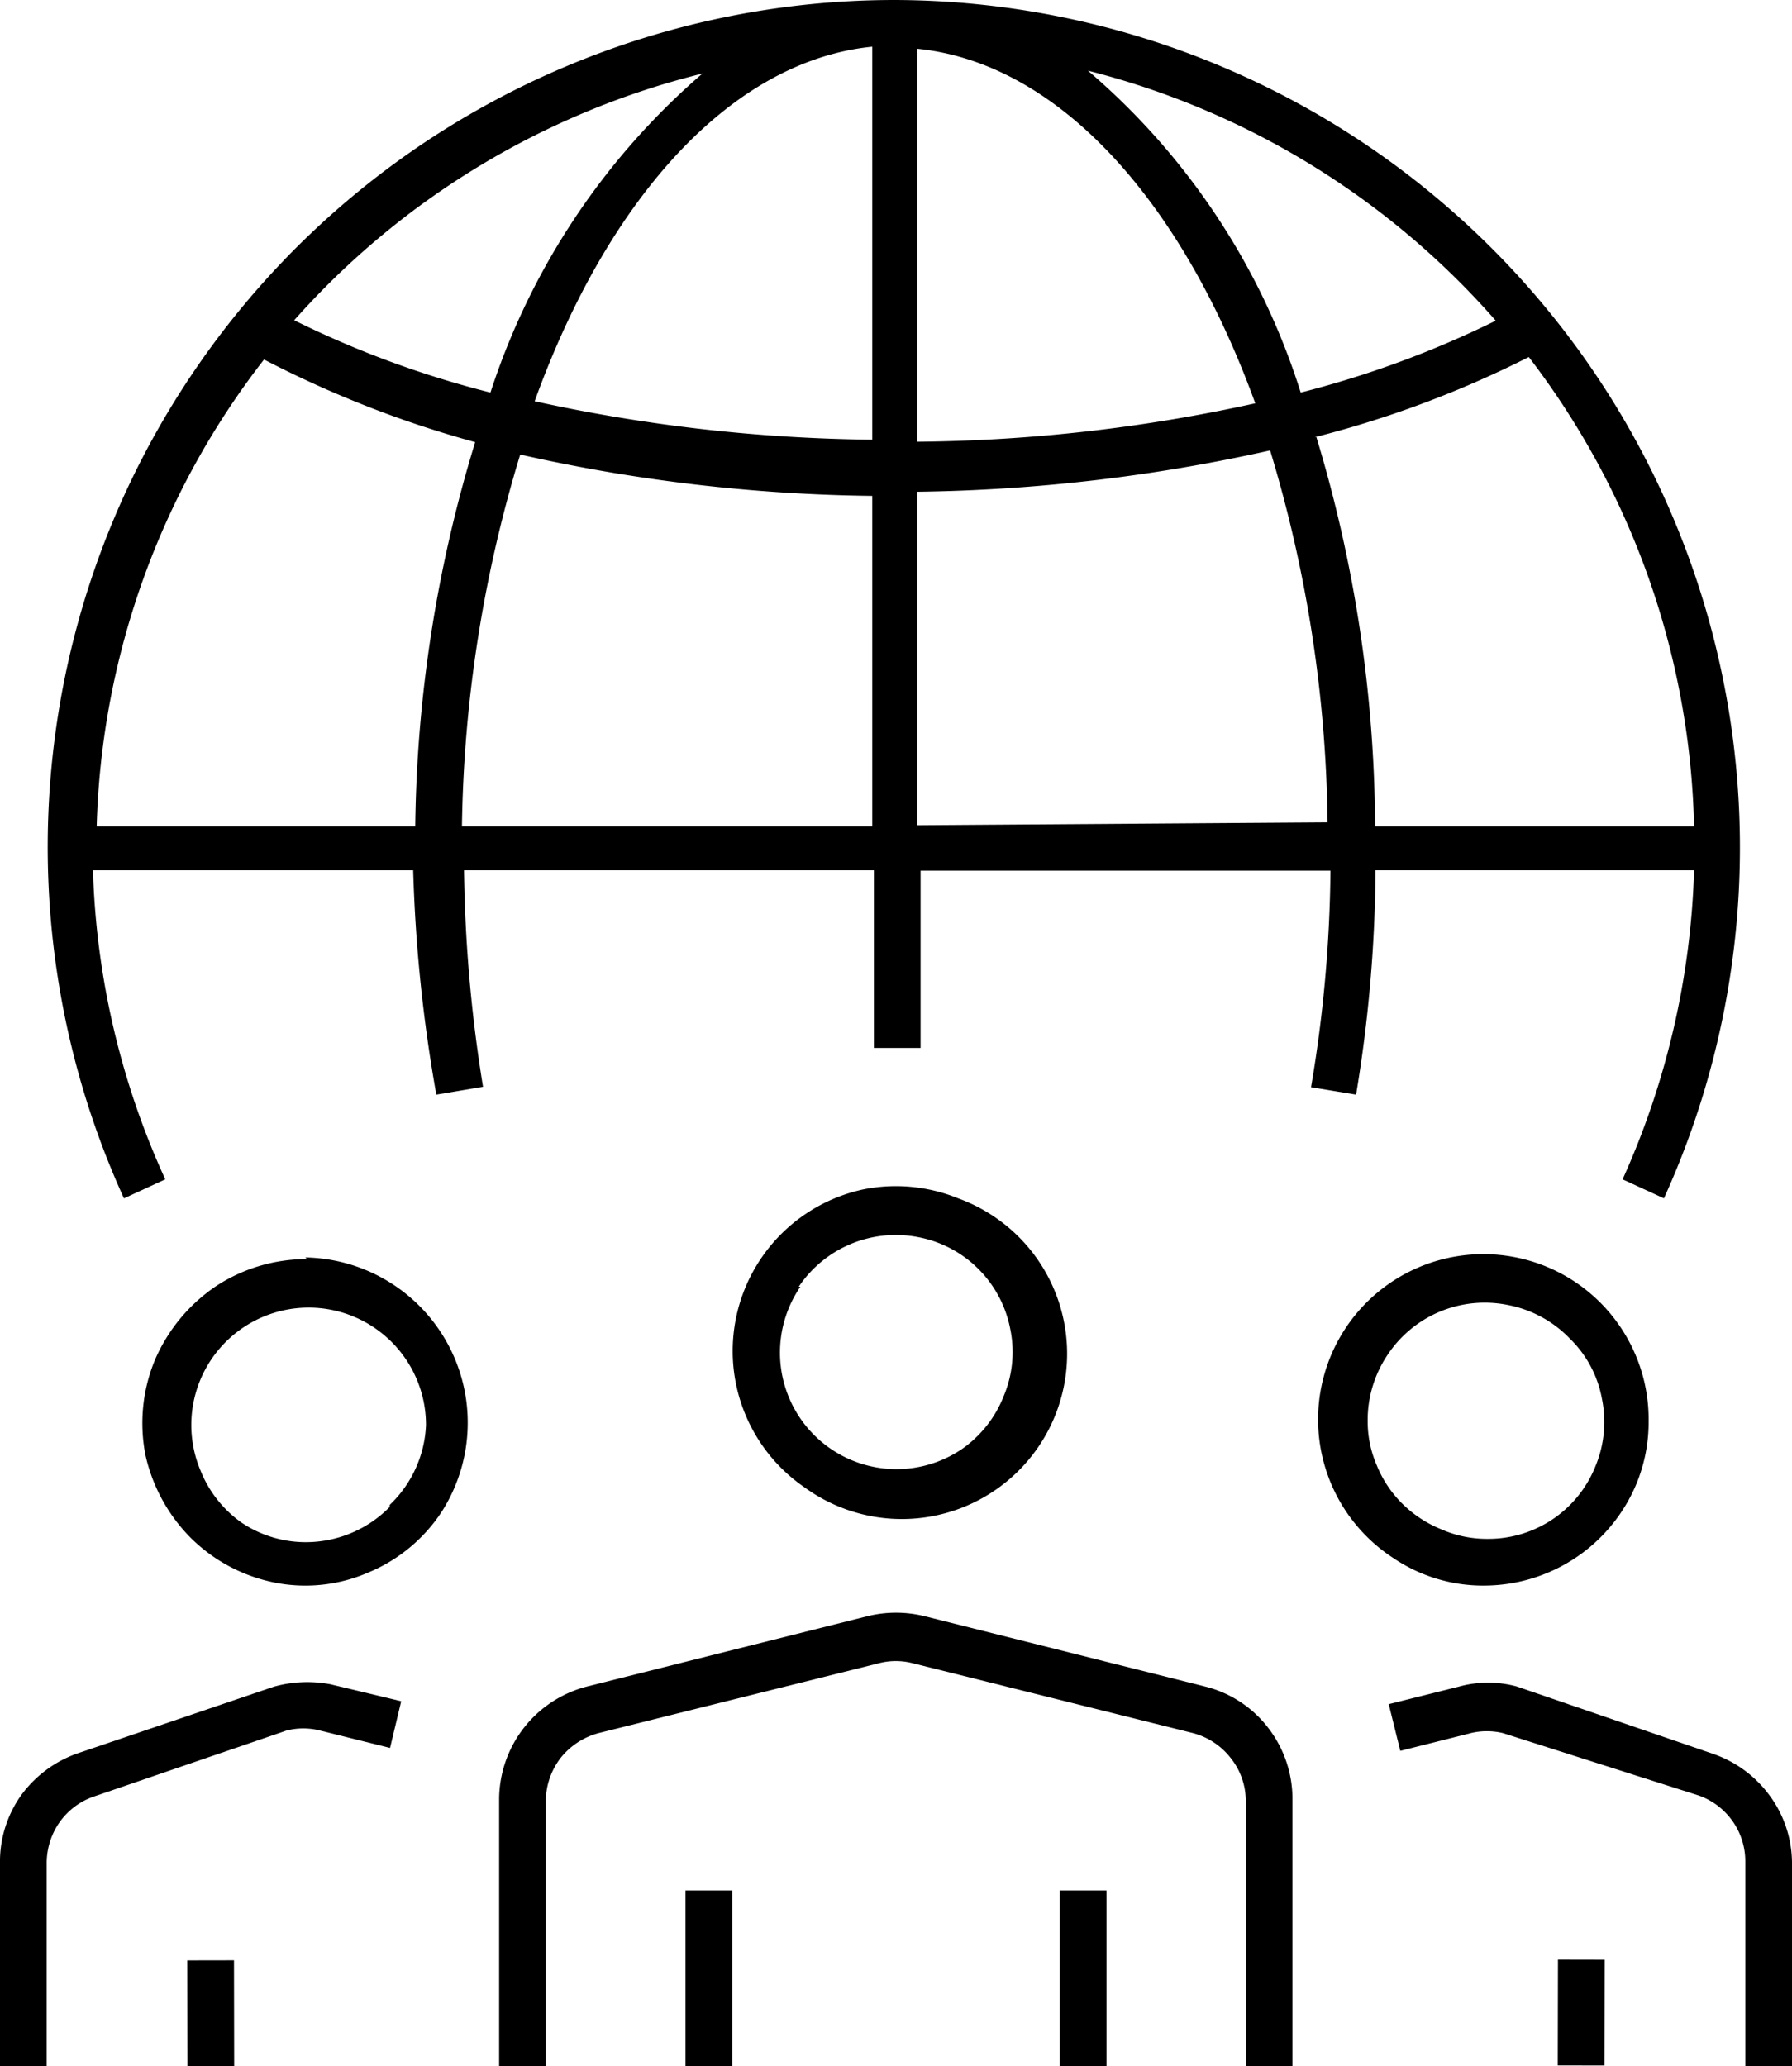
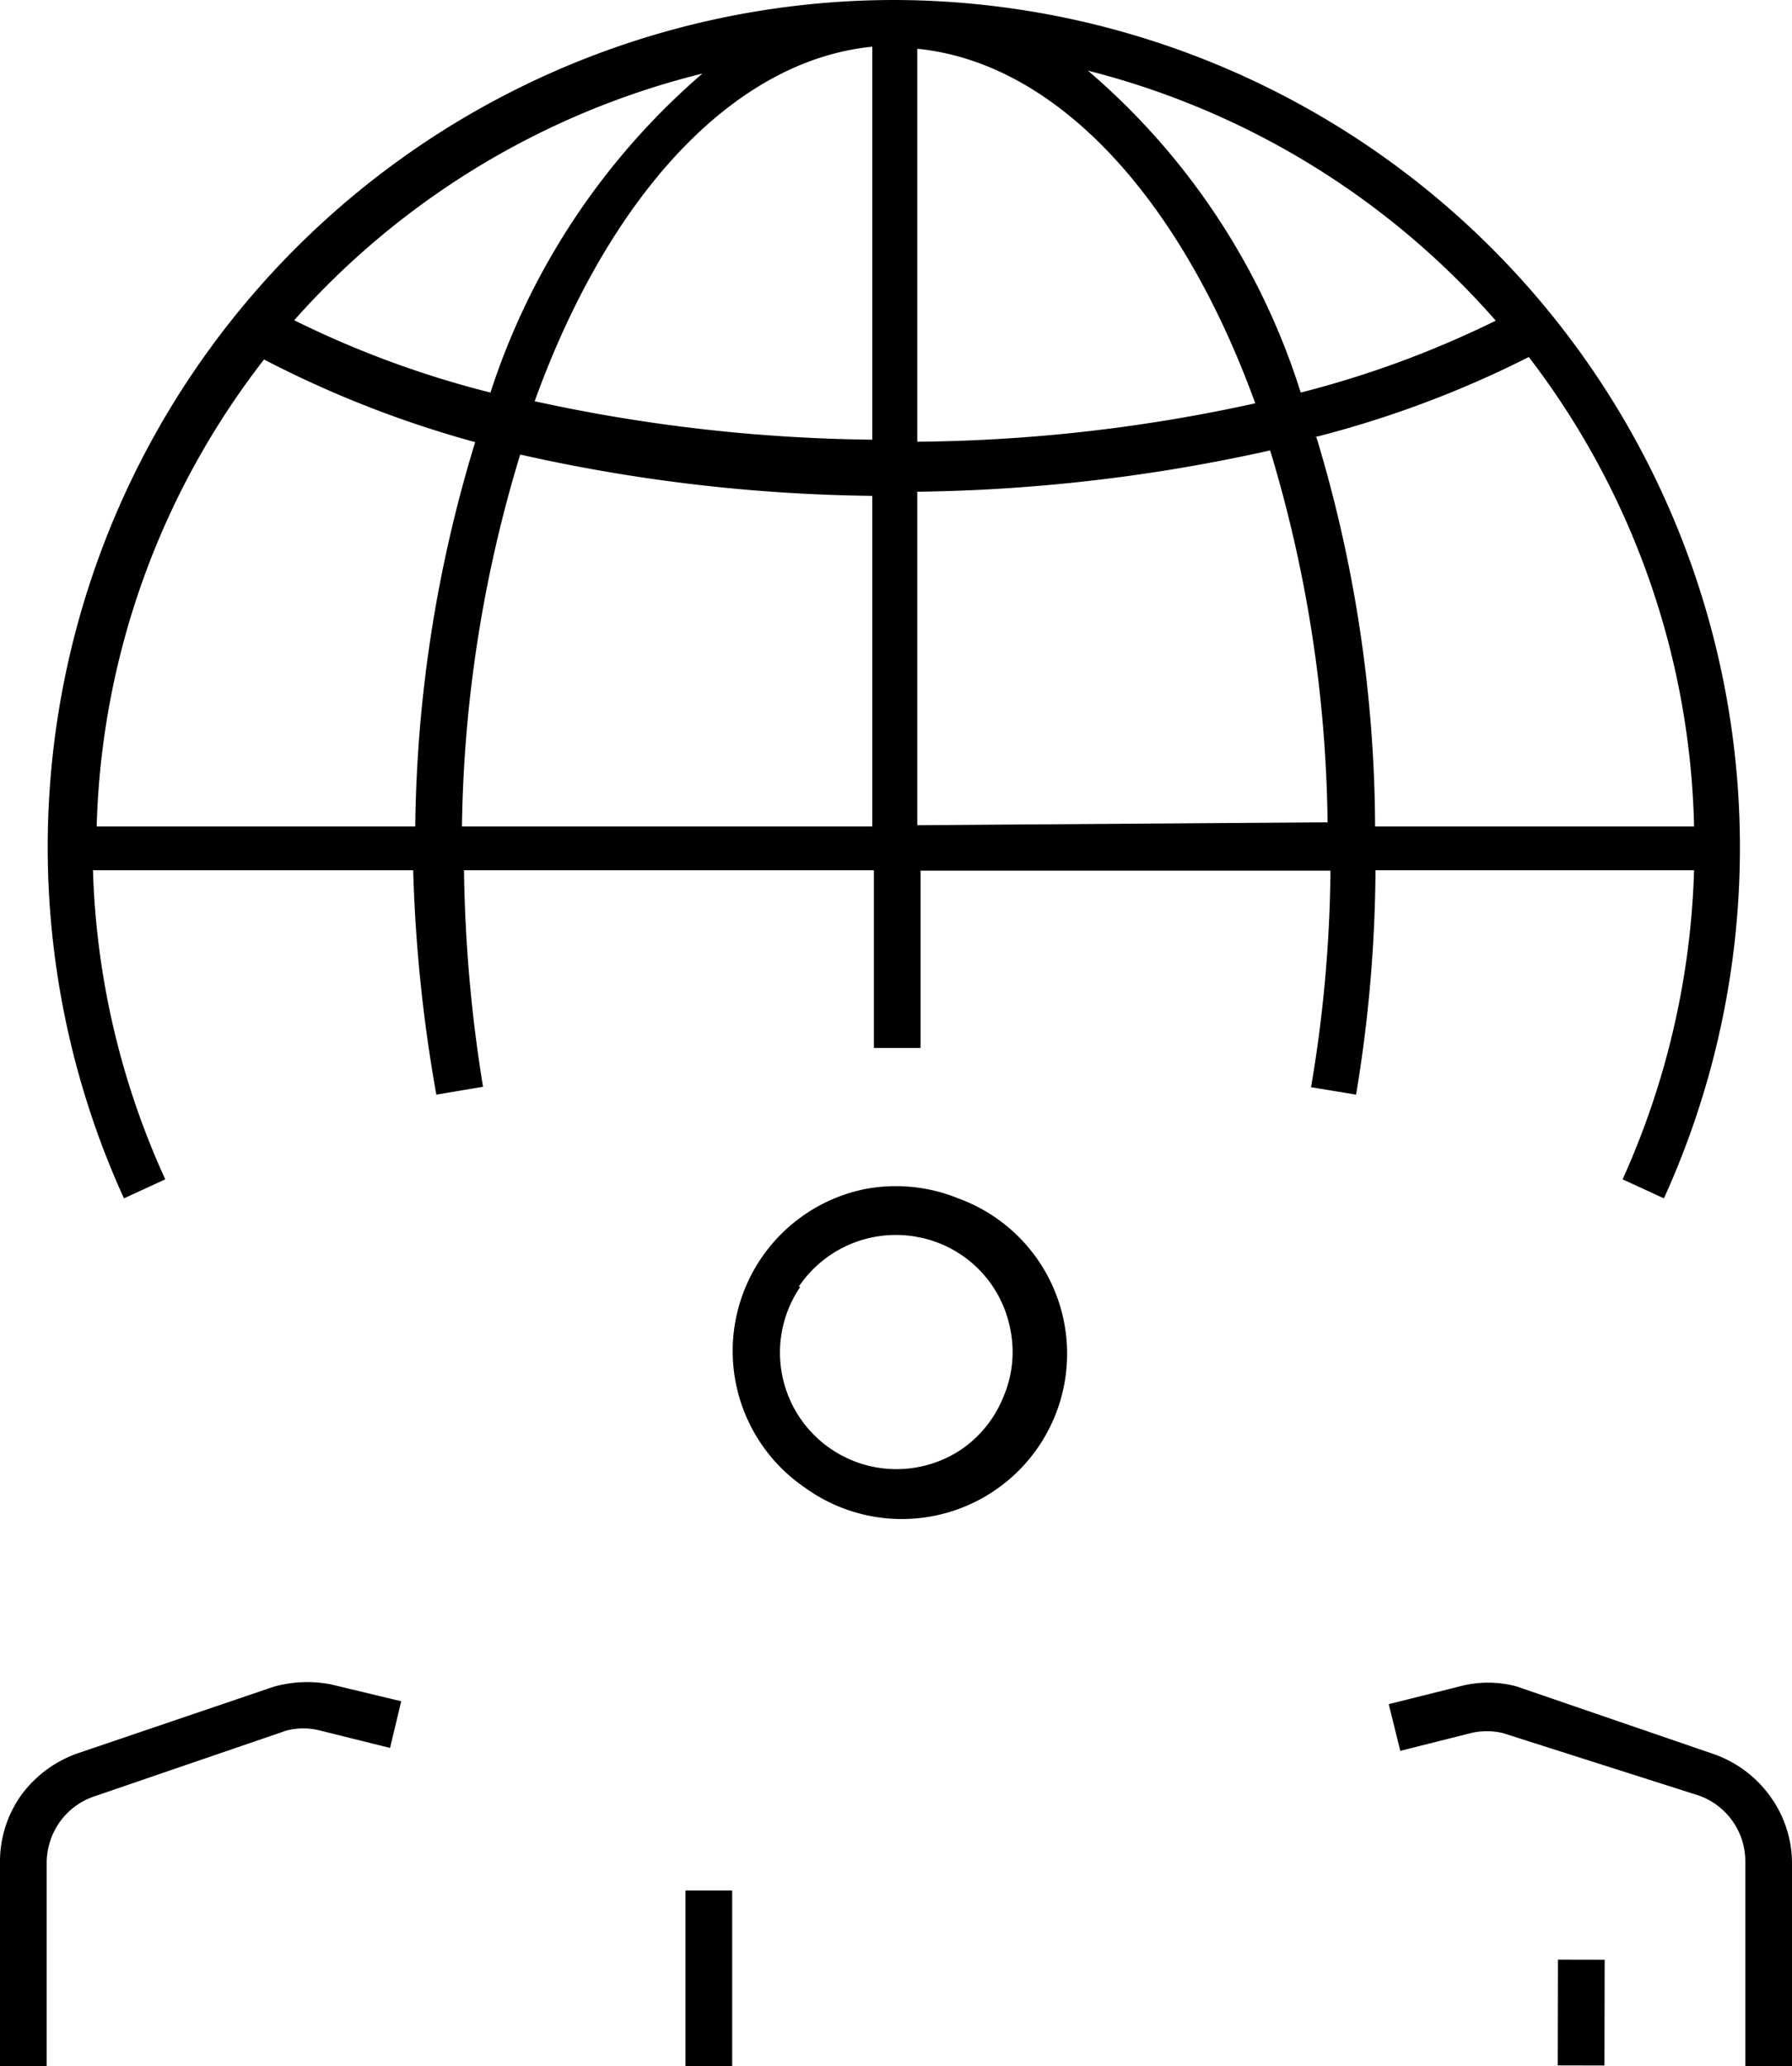
<svg xmlns="http://www.w3.org/2000/svg" id="圖層_1" data-name="圖層 1" viewBox="0 0 43.37 50">
-   <path d="M29.15,40.81l-6.78-1.7a2.89,2.89,0,0,0-1.37,0l-6.78,1.7a2.83,2.83,0,0,0-2.14,2.73V50h1.13V43.54a1.73,1.73,0,0,1,.36-1,1.75,1.75,0,0,1,.92-.6l6.78-1.69a1.63,1.63,0,0,1,.82,0l6.78,1.69a1.71,1.71,0,0,1,.92.61,1.66,1.66,0,0,1,.36,1V50h1.13V43.55a2.81,2.81,0,0,0-.59-1.74A2.76,2.76,0,0,0,29.15,40.81Z" />
  <rect x="16.59" y="45.75" width="1.13" height="4.25" />
-   <rect x="25.65" y="45.75" width="1.13" height="4.25" />
  <path d="M42.82,43.44a2.84,2.84,0,0,0-1.37-1L36.7,40.81a2.65,2.65,0,0,0-1.37,0l-1.72.43.28,1.13,1.71-.43a1.67,1.67,0,0,1,.77,0l4.74,1.51a1.69,1.69,0,0,1,1.13,1.61V50h1.13V45.06A2.77,2.77,0,0,0,42.82,43.44Z" />
  <rect x="36.99" y="48.14" width="2.56" height="1.13" transform="translate(-10.51 86.88) rotate(-89.89)" />
  <path d="M6.62,40.82l-4.71,1.6a2.86,2.86,0,0,0-1.38,1A2.77,2.77,0,0,0,0,45.1V50H1.13V45.1a1.73,1.73,0,0,1,.31-1,1.69,1.69,0,0,1,.82-.62l4.67-1.6a1.63,1.63,0,0,1,.82,0l1.69.42.27-1.13L8,40.76A3,3,0,0,0,6.62,40.82Z" />
-   <rect x="4.53" y="47.44" width="1.13" height="2.56" transform="translate(-0.08 0.01) rotate(-0.1)" />
  <path d="M32.82,26.49a34.12,34.12,0,0,0,.47-5.43H41a19.56,19.56,0,0,1-1.73,7.48l1,.46A20.51,20.51,0,0,0,21.66,0,20.5,20.5,0,0,0,3,29l1-.46a19.36,19.36,0,0,1-1.75-7.48H10a36.62,36.62,0,0,0,.56,5.43l1.13-.19a35.3,35.3,0,0,1-.46-5.24h9.92v4.3h1.13V21.07h9.92a32.82,32.82,0,0,1-.47,5.24ZM17,1.78A17.19,17.19,0,0,0,11.87,9.5,23.76,23.76,0,0,1,7.12,7.75,19.44,19.44,0,0,1,17,1.78ZM10.05,20H2.34A19.26,19.26,0,0,1,6.39,8.7a25.92,25.92,0,0,0,5.11,2A32.93,32.93,0,0,0,10.05,20Zm11.06,0-9.93,0a32.31,32.31,0,0,1,1.41-9,40.71,40.71,0,0,0,8.52,1Zm0-9.36a40,40,0,0,1-8.17-.93c1.78-4.93,4.77-8.24,8.17-8.58ZM36.2,7.76A24.09,24.09,0,0,1,31.48,9.5a16.91,16.91,0,0,0-5.15-7.79A19.47,19.47,0,0,1,36.2,7.76Zm-14-6.58c3.4.34,6.39,3.65,8.18,8.58a39.53,39.53,0,0,1-8.18.93Zm0,18.79V11.9a41.48,41.48,0,0,0,8.54-1,32.22,32.22,0,0,1,1.39,9Zm9.62-9.39A25.25,25.25,0,0,0,37,8.64,19.37,19.37,0,0,1,41,20l-7.72,0A32.92,32.92,0,0,0,31.86,10.58Z" />
  <path d="M19.48,36a4,4,0,1,0,3.71-7,4,4,0,0,0-2.28-.22A4,4,0,0,0,19.48,36Zm-.15-4.86a2.83,2.83,0,0,1,2.9-1.2,2.8,2.8,0,0,1,2.22,2.22,2.75,2.75,0,0,1-.16,1.63,2.81,2.81,0,0,1-1,1.27,2.82,2.82,0,0,1-3.92-3.92Z" />
-   <path d="M35.94,38.37a4,4,0,0,0,3.66-2.45,3.91,3.91,0,0,0,.3-1.51,4,4,0,1,0-6.17,3.3A3.87,3.87,0,0,0,35.94,38.37Zm-2.84-4h0a2.83,2.83,0,0,1,.48-1.58,2.82,2.82,0,0,1,2.91-1.21A2.82,2.82,0,0,1,38,32.4a2.71,2.71,0,0,1,.77,1.45,2.79,2.79,0,0,1-.16,1.64A2.79,2.79,0,0,1,36,37.24,2.75,2.75,0,0,1,34.86,37a2.84,2.84,0,0,1-.92-.61,2.76,2.76,0,0,1-.62-.93A2.68,2.68,0,0,1,33.1,34.41Z" />
-   <path d="M7.43,30.47a4,4,0,0,0-2.21.66,4.12,4.12,0,0,0-1.47,1.78,4,4,0,0,0-.23,2.3,4.11,4.11,0,0,0,1.09,2,4,4,0,0,0,2,1.08,3.82,3.82,0,0,0,2.29-.23,3.92,3.92,0,0,0,1.78-1.46,4,4,0,0,0-3.29-6.17Zm2,6a2.85,2.85,0,0,1-2,.85v0a2.79,2.79,0,0,1-1.58-.47,2.83,2.83,0,0,1-1-1.27,2.84,2.84,0,1,1,5.46-1.09A2.83,2.83,0,0,1,9.43,36.42Z" />
</svg>